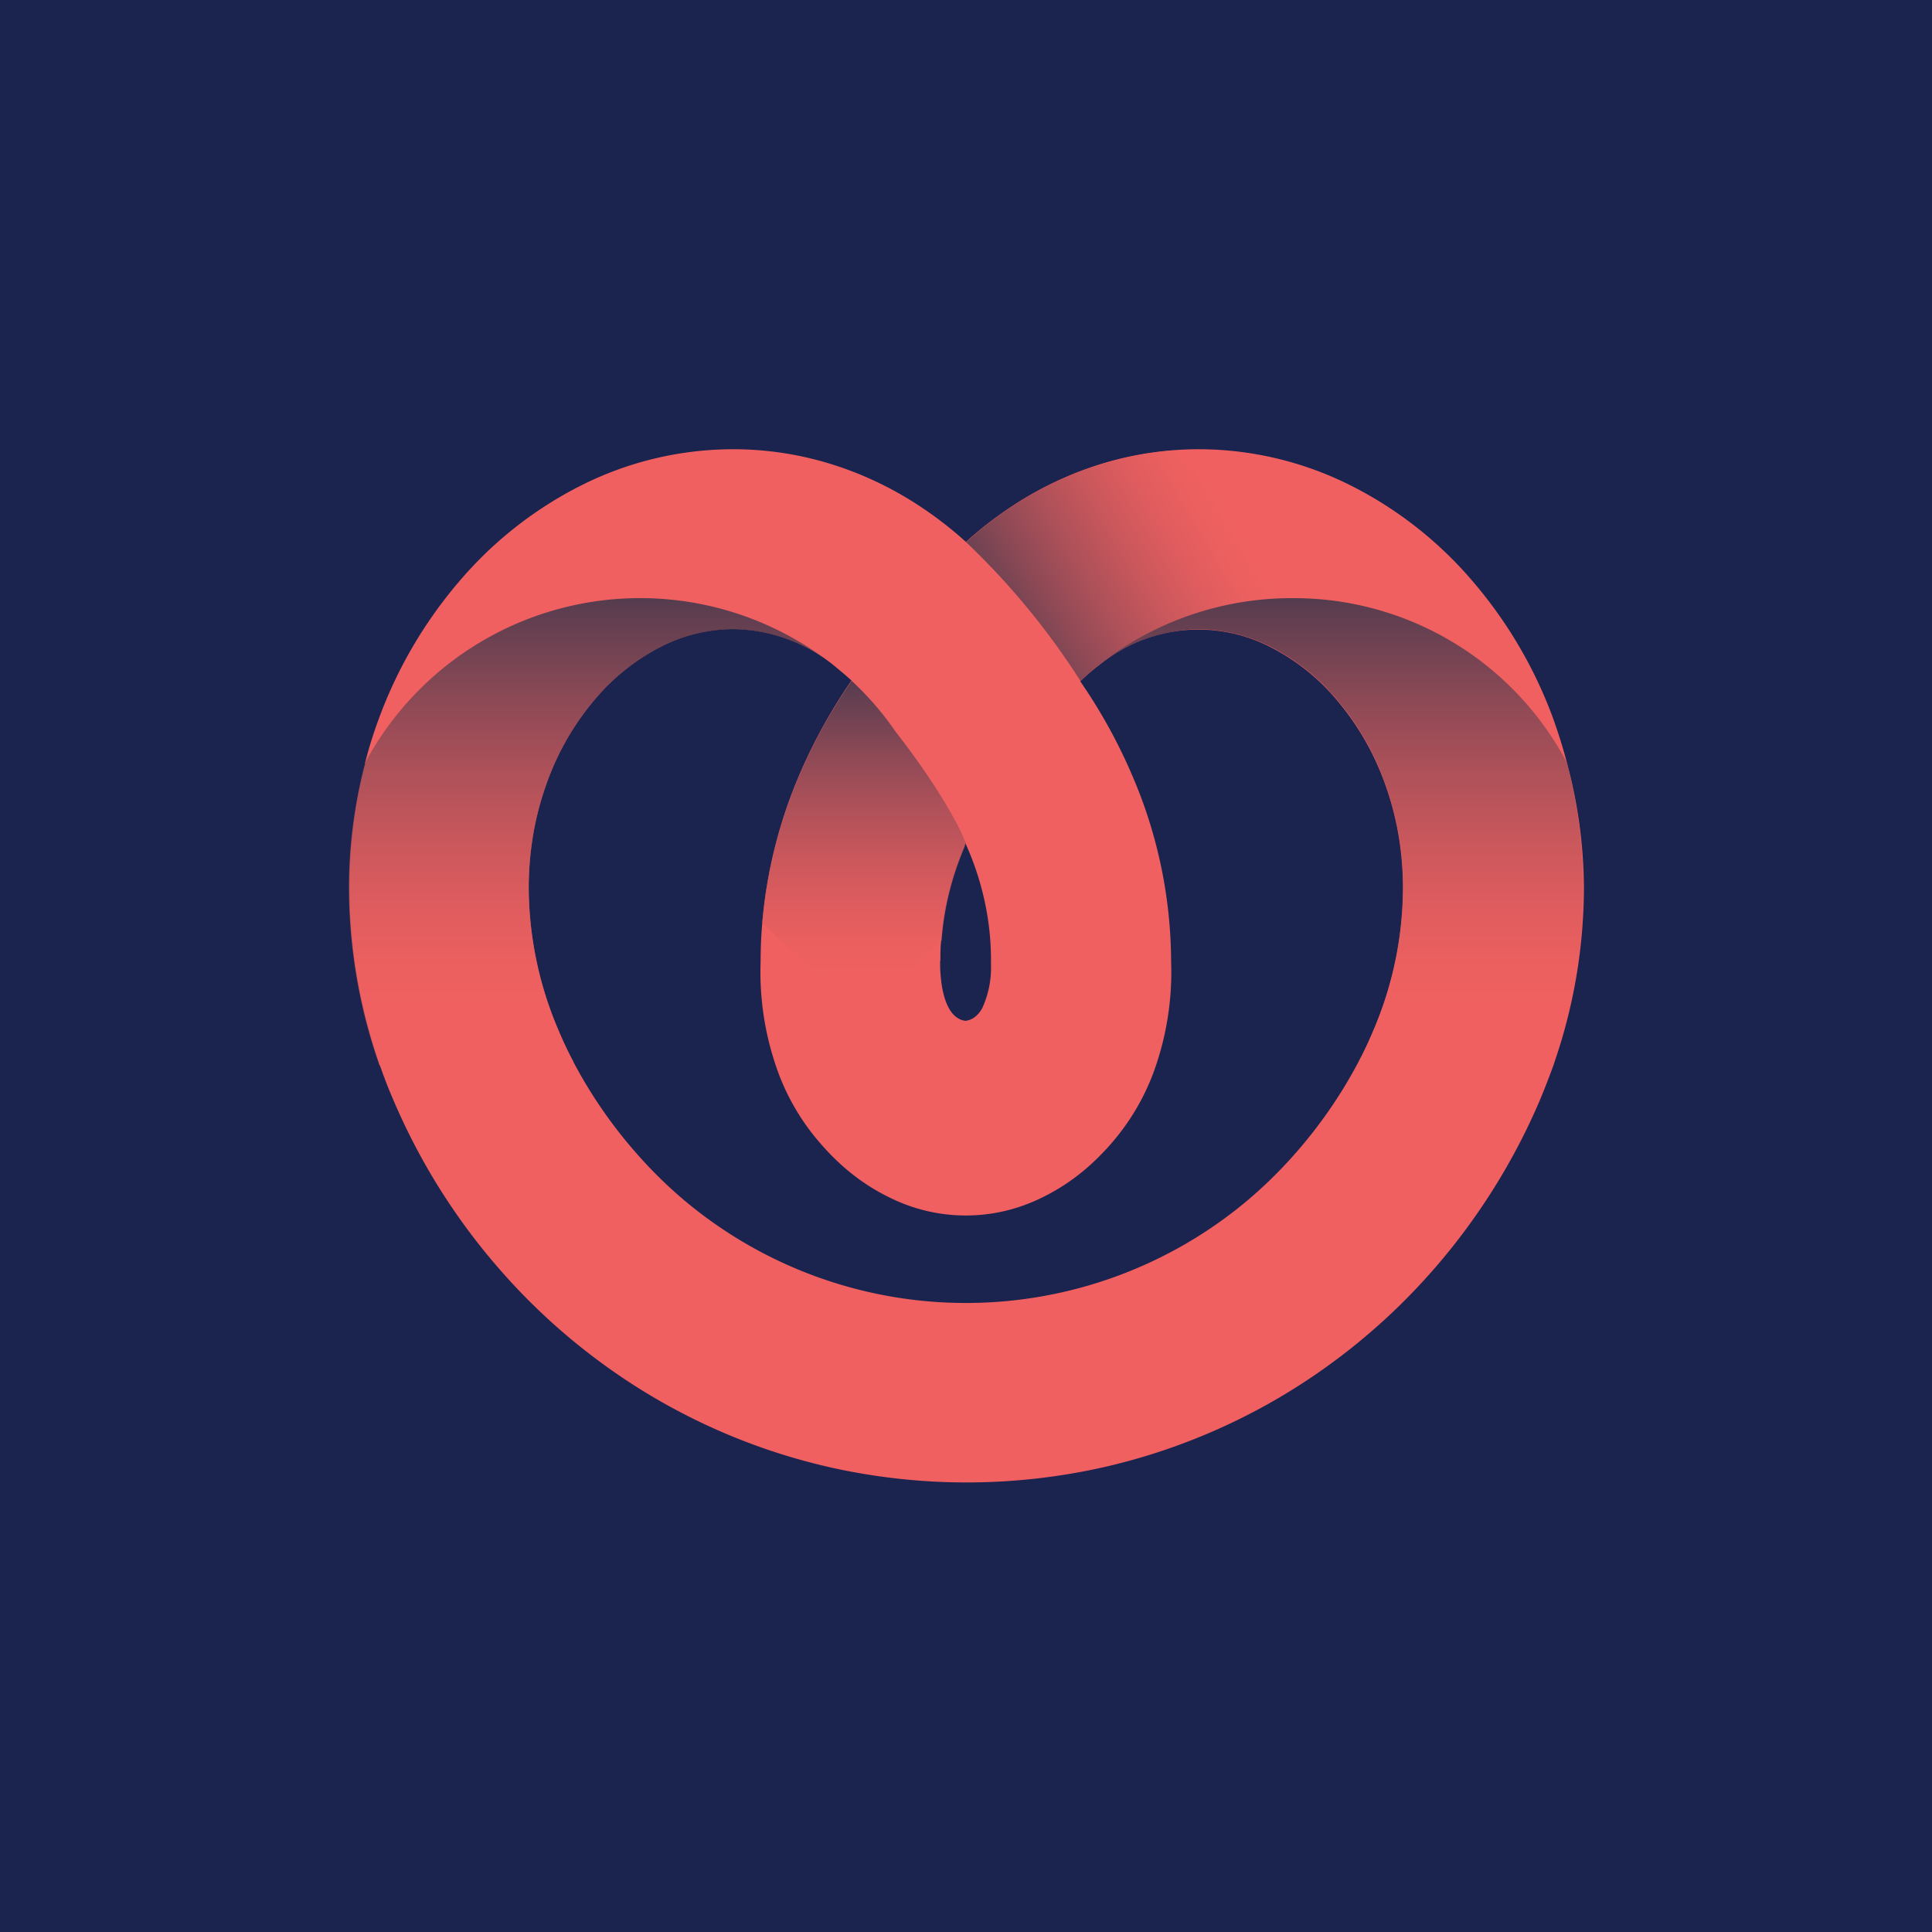
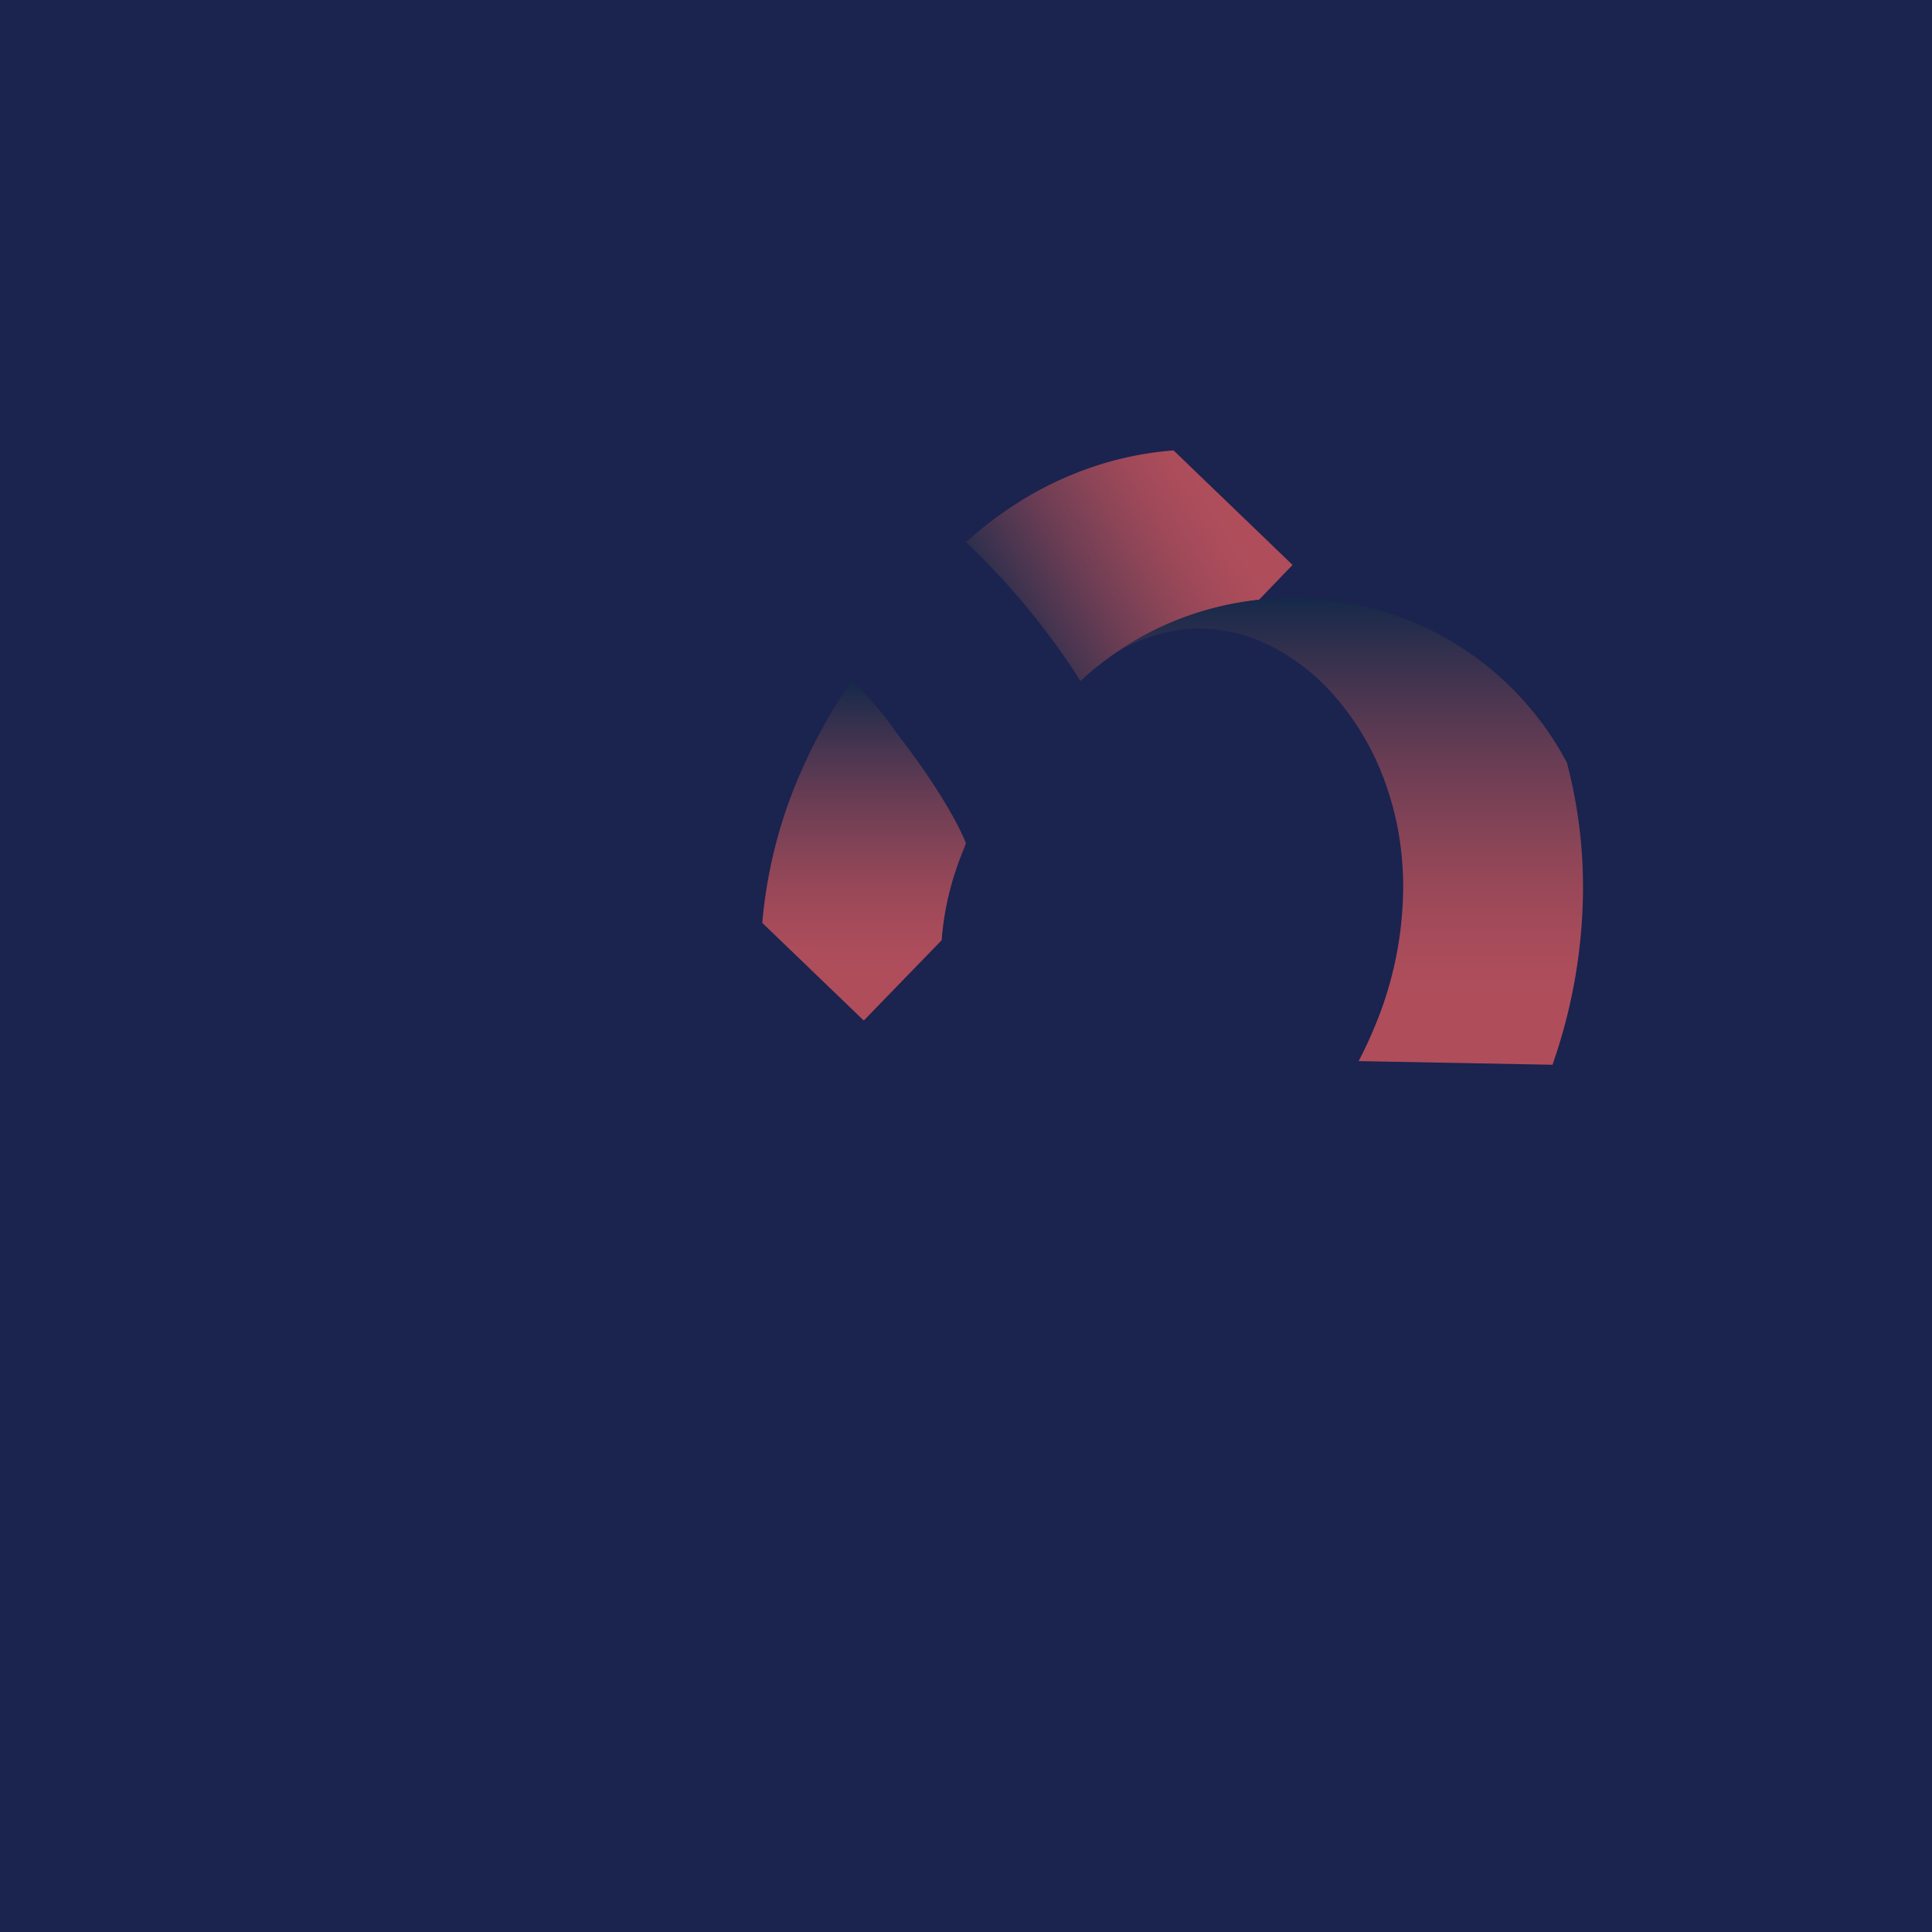
<svg xmlns="http://www.w3.org/2000/svg" xmlns:xlink="http://www.w3.org/1999/xlink" id="Livello_1" data-name="Livello 1" viewBox="0 0 290.99 290.99">
  <defs>
    <style>.cls-1{fill:#1b234f;}.cls-2{fill:#f06060;}.cls-3,.cls-4,.cls-5,.cls-6{opacity:0.7;}.cls-3{fill:url(#Sfumatura_senza_nome_17);}.cls-4{fill:url(#Sfumatura_senza_nome_17-2);}.cls-5{fill:url(#Sfumatura_senza_nome_17-3);}.cls-6{fill:url(#Sfumatura_senza_nome_17-4);}</style>
    <linearGradient id="Sfumatura_senza_nome_17" x1="130.15" y1="102.32" x2="130.15" y2="147.19" gradientUnits="userSpaceOnUse">
      <stop offset="0" stop-color="#102c47" />
      <stop offset="0.04" stop-color="#1f2f49" />
      <stop offset="0.24" stop-color="#5e3e50" />
      <stop offset="0.43" stop-color="#924a56" />
      <stop offset="0.61" stop-color="#bb545a" />
      <stop offset="0.76" stop-color="#d85a5d" />
      <stop offset="0.9" stop-color="#ea5f5f" />
      <stop offset="1" stop-color="#f06060" />
    </linearGradient>
    <linearGradient id="Sfumatura_senza_nome_17-2" x1="148.91" y1="96.21" x2="184.32" y2="75.45" xlink:href="#Sfumatura_senza_nome_17" />
    <linearGradient id="Sfumatura_senza_nome_17-3" x1="88.92" y1="89.8" x2="88.92" y2="151.49" xlink:href="#Sfumatura_senza_nome_17" />
    <linearGradient id="Sfumatura_senza_nome_17-4" x1="202.06" y1="89.8" x2="202.06" y2="151.49" xlink:href="#Sfumatura_senza_nome_17" />
  </defs>
  <title>adap_avatar</title>
  <rect class="cls-1" width="290.99" height="290.99" />
  <g id="Logo">
-     <path id="Tracciato" class="cls-2" d="M236,114.87c-.57-2.19-1.25-4.34-2-6.46a67.32,67.32,0,0,0-12.14-20.8,58.84,58.84,0,0,0-18.34-14.45,51.07,51.07,0,0,0-23-5.5q-1.89,0-3.78.15a50,50,0,0,0-10.41,1.92,52.46,52.46,0,0,0-12.77,5.78,57.74,57.74,0,0,0-8.08,6.11,57.16,57.16,0,0,0-8.08-6.11,52.29,52.29,0,0,0-12.77-5.78,49.82,49.82,0,0,0-14.19-2.07,51,51,0,0,0-23,5.5A58.88,58.88,0,0,0,69.13,87.61,67.49,67.49,0,0,0,57,108.41q-1.17,3.16-2,6.44h0a1.6,1.6,0,0,0,0,.21,74.06,74.06,0,0,0-2.37,18.5v.12a81.16,81.16,0,0,0,4.26,25.79l.33,1c.6,1.72,1.26,3.44,2,5.14a95.66,95.66,0,0,0,16.62,26.24,93.73,93.73,0,0,0,14.17,13,92.75,92.75,0,0,0,35.37,16.23,93.93,93.93,0,0,0,40.42,0,92.89,92.89,0,0,0,35.38-16.23,94.21,94.21,0,0,0,14.17-13,96.14,96.14,0,0,0,16.62-26.24c.71-1.7,1.37-3.42,2-5.14l.33-1a80.88,80.88,0,0,0,4.26-25.79v-.12A73.4,73.4,0,0,0,236,114.87Zm-94.36,29.75c0-1,0-2,.12-3a43.21,43.21,0,0,1,1-6.53,46,46,0,0,1,2.49-7.58.3.3,0,0,1,0-.1c.06-.14.12-.27.17-.4h0c.05.13.11.26.17.4a43.46,43.46,0,0,1,2.58,7.75,41.66,41.66,0,0,1,1.09,9.67c0,.2,0,.39,0,.58a14.55,14.55,0,0,1-1.3,6.39,4.19,4.19,0,0,1-1.2,1.43,2.84,2.84,0,0,1-1.34.52c-1.73-.18-3.61-2.07-3.82-8.15,0-.25,0-.5,0-.77Zm65.24,10.48q-1,2.44-2.26,4.81a70.91,70.91,0,0,1-9.69,14,67.93,67.93,0,0,1-6.85,6.73,65.92,65.92,0,0,1-85.19,0,66.9,66.9,0,0,1-6.85-6.73,70.49,70.49,0,0,1-9.69-14q-1.24-2.37-2.27-4.81a55,55,0,0,1-4.45-21.48,48.57,48.57,0,0,1,.71-8.13,45.56,45.56,0,0,1,2.08-7.74,40.46,40.46,0,0,1,7.24-12.48,32.06,32.06,0,0,1,9.9-7.87,24.23,24.23,0,0,1,10.88-2.65,24.7,24.7,0,0,1,14.81,5.2h0l0,0c1,.81,2,1.65,3,2.54a82.1,82.1,0,0,0-7.88,14.27A71.77,71.77,0,0,0,114.81,139c-.17,1.95-.25,3.89-.25,5.84a44,44,0,0,0,2.7,16.82,34.24,34.24,0,0,0,6.46,10.73,35,35,0,0,0,2.75,2.83,31.2,31.2,0,0,0,8,5.38,25.7,25.7,0,0,0,22,0,31.15,31.15,0,0,0,8-5.38,37.44,37.44,0,0,0,2.78-2.85,34.77,34.77,0,0,0,6.44-10.71,44,44,0,0,0,2.7-16.82,71.25,71.25,0,0,0-5.84-28,81,81,0,0,0-7.85-14.23h0l.46-.42h0c.81-.75,1.64-1.45,2.5-2.1l.06-.05c.31-.24.61-.47.93-.7a23.56,23.56,0,0,1,24.72-1.86,31.83,31.83,0,0,1,9.9,7.87,40.69,40.69,0,0,1,7.25,12.48,45.56,45.56,0,0,1,2.08,7.74,47.54,47.54,0,0,1,.7,8.13A54.87,54.87,0,0,1,206.89,155.1Z" />
    <g id="Shadows">
      <path class="cls-3" d="M145.49,127h0c-.05.13-.11.26-.17.4a.3.3,0,0,0,0,.1,46,46,0,0,0-2.49,7.58,43.21,43.21,0,0,0-1,6.53L130.1,153.71,114.81,139a71.77,71.77,0,0,1,5.58-22.19,82.1,82.1,0,0,1,7.88-14.27h0a45.92,45.92,0,0,1,6.64,7.69C139.3,115.83,143.68,122.52,145.49,127Z" />
      <path class="cls-4" d="M194.68,85.09l-5.05,5.24A46.73,46.73,0,0,0,165.76,100l-.06.05c-.86.65-1.69,1.35-2.5,2.1h0l-.46.42a111.43,111.43,0,0,0-17.24-20.92,57.74,57.74,0,0,1,8.08-6.11,52.46,52.46,0,0,1,12.77-5.78,50,50,0,0,1,10.41-1.92Z" />
-       <path class="cls-5" d="M125.29,100a24.72,24.72,0,0,0-14.84-5.22A24.23,24.23,0,0,0,99.57,97.4a32.06,32.06,0,0,0-9.9,7.87,40.46,40.46,0,0,0-7.24,12.48,45.56,45.56,0,0,0-2.08,7.74,48.57,48.57,0,0,0-.71,8.13,55,55,0,0,0,4.45,21.48q1,2.44,2.27,4.81l-29.22.55-.33-1a81.16,81.16,0,0,1-4.26-25.79v-.12A73.85,73.85,0,0,1,55,114.87,47,47,0,0,1,125.29,100Z" />
-       <path class="cls-6" d="M238.43,133.58v.12a80.88,80.88,0,0,1-4.26,25.79l-.33,1-29.21-.55q1.25-2.37,2.26-4.81a54.87,54.87,0,0,0,4.45-21.48,47.54,47.54,0,0,0-.7-8.13,45.56,45.56,0,0,0-2.08-7.74,40.69,40.69,0,0,0-7.25-12.48,31.83,31.83,0,0,0-9.9-7.87,24.17,24.17,0,0,0-10.88-2.65A24.75,24.75,0,0,0,165.69,100a47,47,0,0,1,29-9.91A46.5,46.5,0,0,1,236,114.87,73.4,73.4,0,0,1,238.43,133.58Z" />
+       <path class="cls-6" d="M238.43,133.58a80.88,80.88,0,0,1-4.26,25.79l-.33,1-29.21-.55q1.25-2.37,2.26-4.81a54.87,54.87,0,0,0,4.45-21.48,47.54,47.54,0,0,0-.7-8.13,45.56,45.56,0,0,0-2.08-7.74,40.69,40.69,0,0,0-7.25-12.48,31.83,31.83,0,0,0-9.9-7.87,24.17,24.17,0,0,0-10.88-2.65A24.75,24.75,0,0,0,165.69,100a47,47,0,0,1,29-9.91A46.5,46.5,0,0,1,236,114.87,73.4,73.4,0,0,1,238.43,133.58Z" />
    </g>
  </g>
</svg>